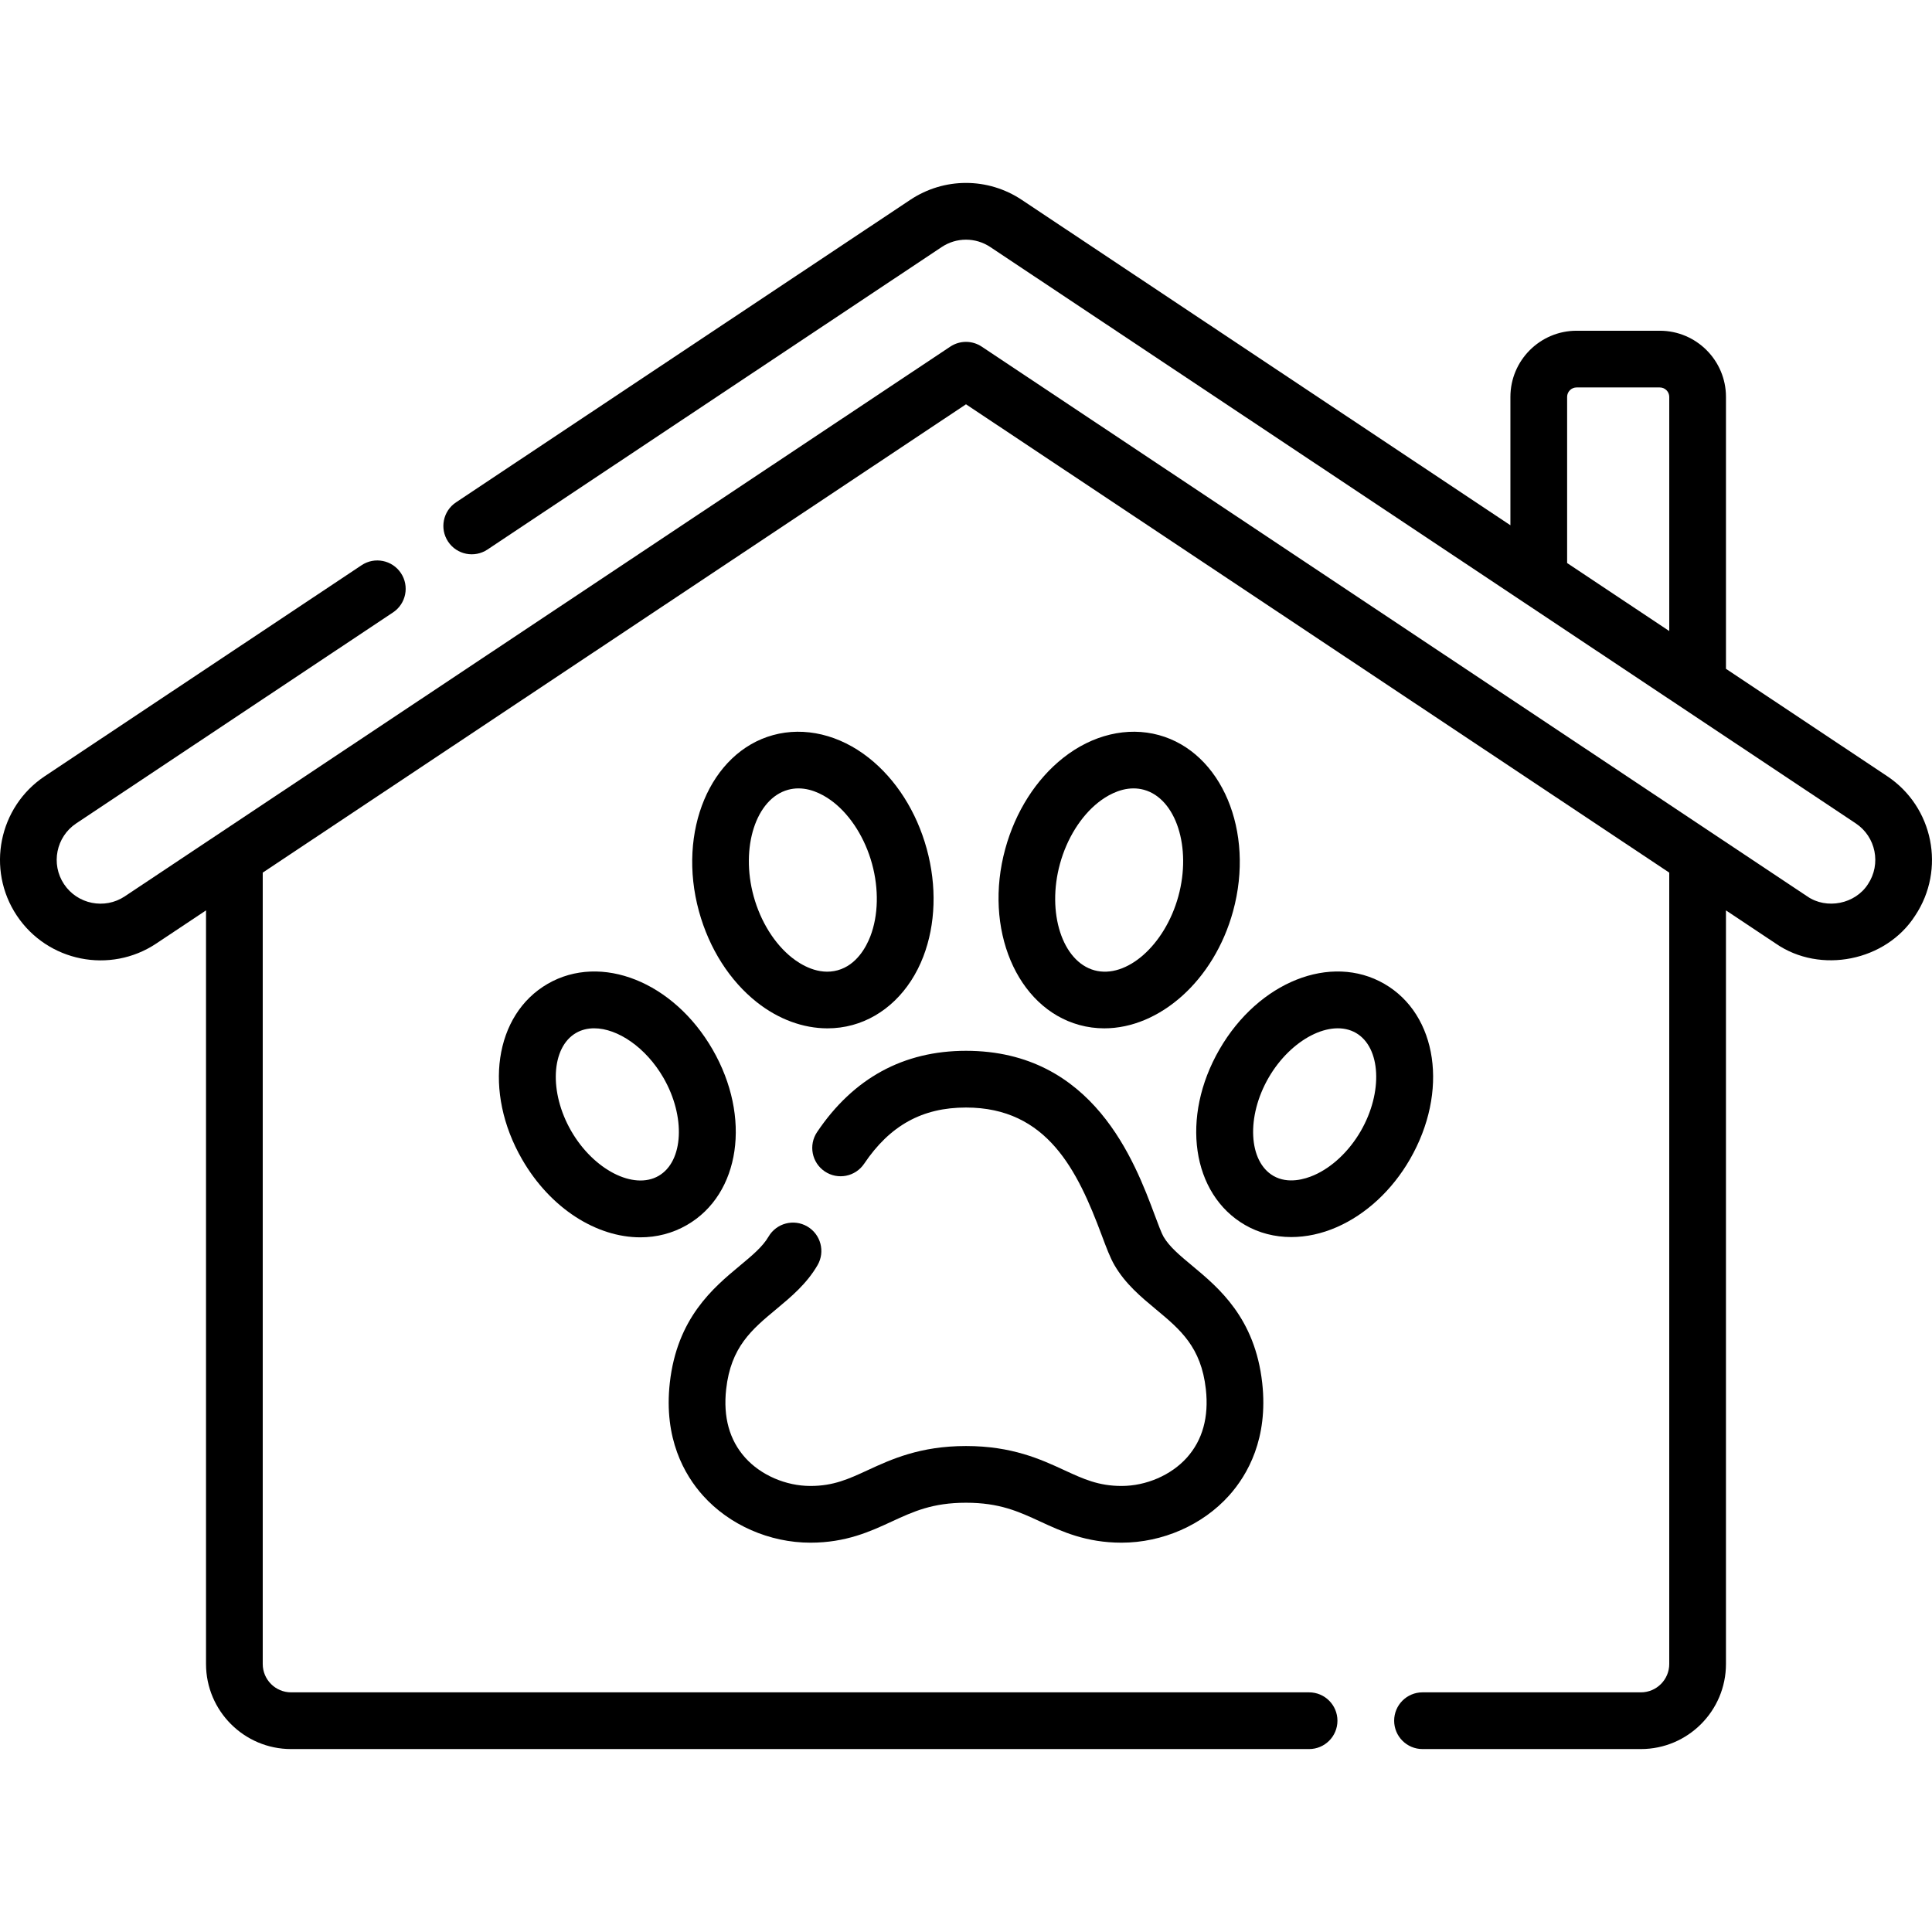
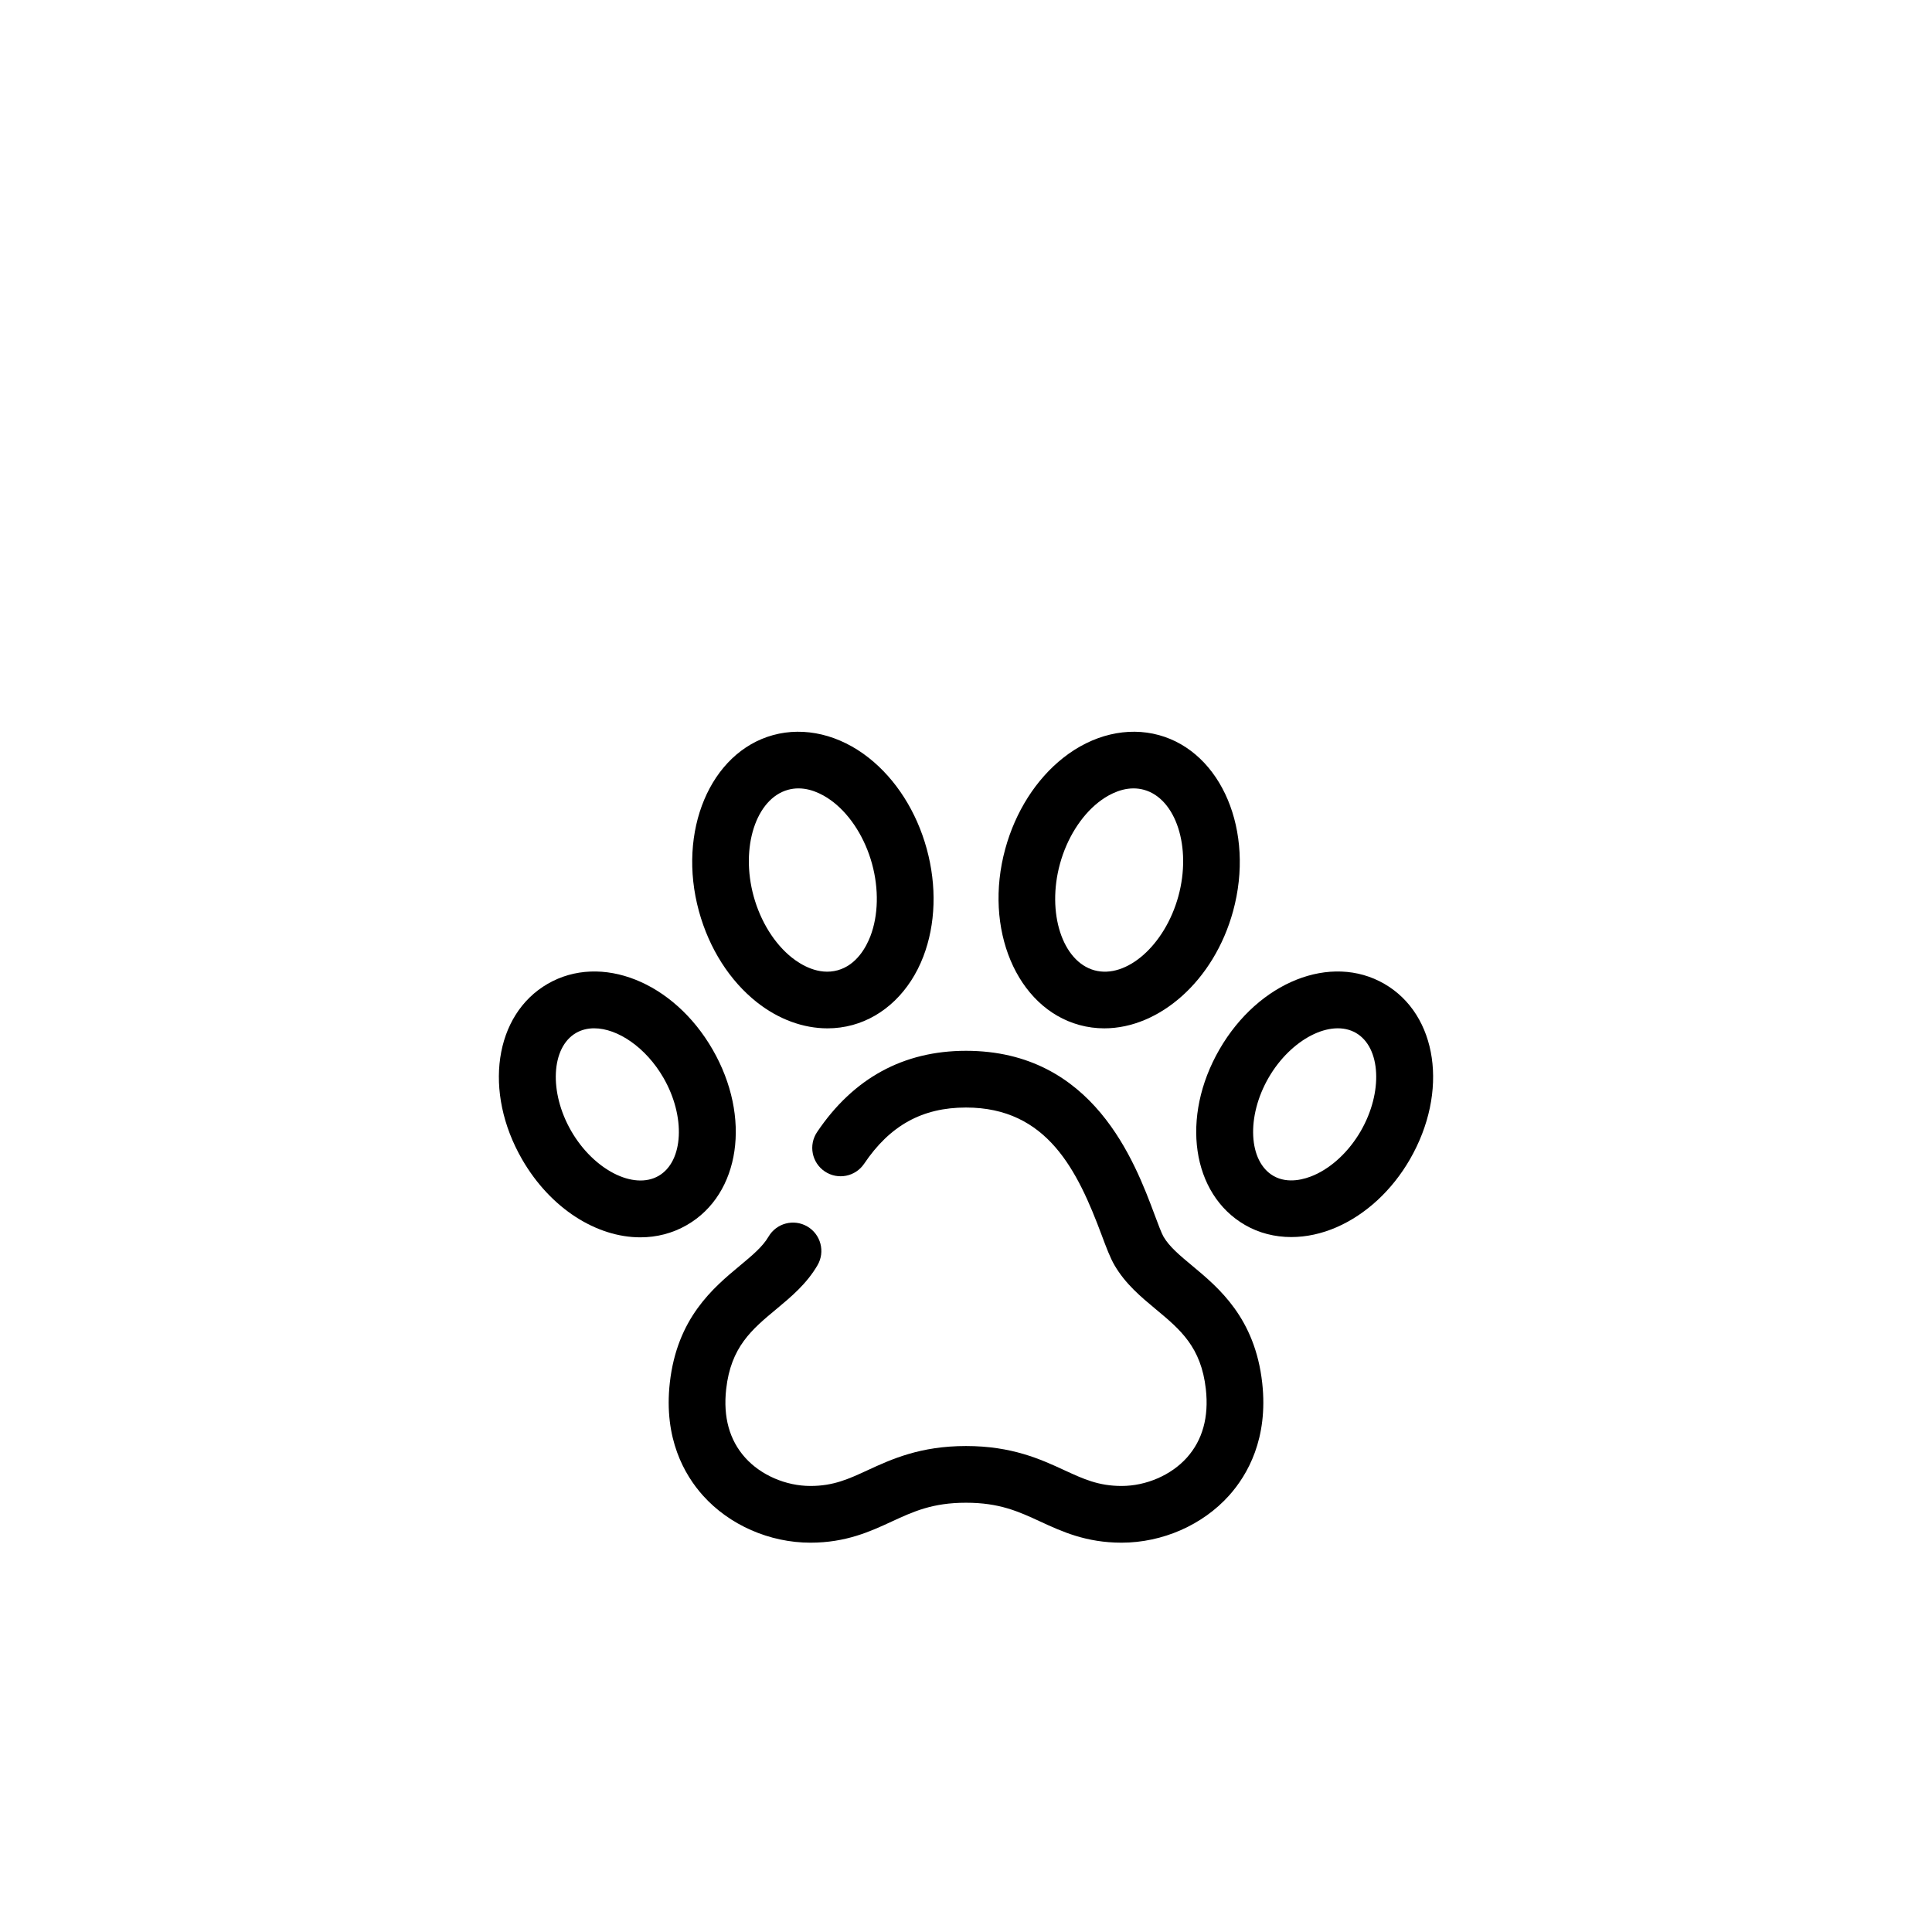
<svg xmlns="http://www.w3.org/2000/svg" id="Capa_1" enable-background="new 0 0 512 512" height="512" viewBox="0 0 512 512" width="512">
  <g>
    <path d="m214.774 408.826c9.418 0 15.84-2.965 21.506-5.582 5.814-2.685 10.835-5.003 19.721-5.003s13.907 2.319 19.72 5.003c5.665 2.617 12.088 5.582 21.506 5.582 10.836 0 21.492-4.678 28.505-12.513 4.903-5.478 10.405-15.098 8.77-29.816-1.915-17.226-11.535-25.227-18.559-31.069-3.245-2.699-6.047-5.029-7.6-7.696-.526-.903-1.436-3.338-2.315-5.692-5.282-14.141-16.274-43.565-50.026-43.565-16.571 0-29.848 7.245-39.464 21.535-2.317 3.443-1.404 8.113 2.039 10.431 3.442 2.317 8.113 1.404 10.431-2.039 6.839-10.163 15.417-14.896 26.995-14.896 21.521 0 29.559 16.695 35.947 33.794 1.251 3.346 2.238 5.989 3.408 7.999 2.889 4.959 7 8.378 10.976 11.685 6.432 5.349 11.986 9.969 13.231 21.173.821 7.385-.872 13.485-5.03 18.132-4.145 4.631-10.776 7.507-17.306 7.507-6.116 0-10.127-1.852-15.204-4.197-6.163-2.846-13.833-6.388-26.022-6.388s-19.859 3.542-26.022 6.388c-5.078 2.345-9.089 4.197-15.205 4.197-6.53 0-13.161-2.876-17.305-7.507-4.159-4.646-5.852-10.746-5.031-18.132 1.245-11.205 6.8-15.824 13.231-21.173 3.976-3.307 8.087-6.726 10.976-11.685 2.089-3.586.876-8.187-2.71-10.276-3.585-2.088-8.186-.876-10.276 2.71-1.553 2.667-4.355 4.997-7.6 7.696-7.024 5.842-16.644 13.843-18.558 31.07-1.635 14.717 3.866 24.337 8.769 29.815 7.01 7.834 17.666 12.512 28.502 12.512z" />
    <path d="m145.148 260.721c-14.15 8.17-17.131 28.607-6.785 46.528 7.54 13.06 19.775 20.657 31.335 20.657 4.303 0 8.513-1.053 12.351-3.269 14.15-8.17 17.131-28.607 6.785-46.528-10.345-17.919-29.534-25.557-43.686-17.388zm29.387 50.9c-6.624 3.822-17.228-1.62-23.155-11.887-5.928-10.268-5.34-22.173 1.283-25.997 1.442-.832 3.071-1.226 4.802-1.226 6.216 0 13.716 5.081 18.353 13.113 5.928 10.268 5.34 22.173-1.283 25.997z" />
    <path d="m200.579 265.603c5.742 4.537 12.3 6.919 18.715 6.919 2.249-.001 4.481-.293 6.653-.889 8.366-2.295 15.197-8.903 18.74-18.13 3.287-8.56 3.608-18.704.904-28.562-2.704-9.859-8.156-18.419-15.35-24.104-7.755-6.127-16.998-8.325-25.368-6.031-16.642 4.565-25.454 25.511-19.644 46.692 2.704 9.86 8.156 18.42 15.35 24.105zm8.269-56.302c.934-.256 1.854-.368 2.748-.368 3.966 0 7.424 2.195 9.326 3.697 4.63 3.658 8.338 9.594 10.174 16.286 1.836 6.693 1.676 13.69-.44 19.198-1.065 2.772-3.609 7.631-8.685 9.023s-9.744-1.487-12.073-3.329c-4.63-3.658-8.338-9.595-10.174-16.287-3.557-12.964.621-25.888 9.124-28.22z" />
    <path d="m354.268 325.204c7.769-3.403 14.647-9.78 19.368-17.955 10.346-17.921 7.366-38.358-6.784-46.528-14.15-8.169-33.339-.532-43.687 17.388-10.346 17.921-7.365 38.358 6.785 46.528 3.685 2.128 7.879 3.196 12.251 3.196 3.957 0 8.061-.874 12.067-2.629zm-16.803-13.583c-6.624-3.824-7.212-15.729-1.284-25.997 5.929-10.268 16.533-15.71 23.156-11.887 6.623 3.824 7.211 15.729 1.283 25.997-3.084 5.342-7.597 9.607-12.382 11.702-2.355 1.033-6.887 2.429-10.773.185z" />
    <path d="m292.654 272.52c14.617 0 29.069-12.619 34.117-31.021 5.81-21.181-3.002-42.127-19.644-46.692-8.365-2.295-17.611-.098-25.368 6.031-7.195 5.685-12.646 14.245-15.35 24.104-5.81 21.181 3.002 42.127 19.643 46.692 2.184.598 4.393.886 6.602.886zm-11.751-43.603c1.836-6.692 5.544-12.628 10.175-16.286 1.901-1.503 5.358-3.697 9.325-3.697.894 0 1.814.112 2.748.368 8.503 2.332 12.682 15.257 9.127 28.221-3.557 12.965-13.749 21.951-22.249 19.616-8.504-2.333-12.682-15.256-9.126-28.222z" />
-     <path d="m500.133 205.7-42.733-28.457v-72.059c0-9.669-7.866-17.535-17.535-17.535h-22.055c-9.669 0-17.535 7.866-17.535 17.535v34.017l-129.507-86.243c-8.971-5.973-20.565-5.972-29.536 0l-120.384 80.167c-3.454 2.301-4.39 6.966-2.09 10.421 2.299 3.454 6.965 4.389 10.421 2.09l120.384-80.167c3.91-2.604 8.964-2.604 12.875 0l229.364 152.741c5.33 3.548 6.778 10.773 3.229 16.103-3.363 5.262-10.96 6.796-16.103 3.228l-218.763-145.68c-2.523-1.679-5.808-1.679-8.331 0l-218.762 145.681c-5.329 3.549-12.554 2.101-16.103-3.227-3.549-5.331-2.101-12.555 3.229-16.104l83.961-55.913c3.454-2.301 4.39-6.966 2.09-10.421-2.301-3.455-6.966-4.391-10.421-2.09l-83.962 55.913c-12.226 8.142-15.55 24.715-7.407 36.945 8.144 12.227 24.716 15.548 36.944 7.407l13.196-8.788v199.712c0 12.432 10.113 22.545 22.545 22.545h269.779c4.151 0 7.515-3.365 7.515-7.515s-3.364-7.515-7.515-7.515h-269.779c-4.144 0-7.515-3.371-7.515-7.515v-209.721l186.371-124.11 186.37 124.109v209.722c0 4.144-3.371 7.515-7.515 7.515h-57.872c-4.151 0-7.515 3.365-7.515 7.515s3.364 7.515 7.515 7.515h57.872c12.431 0 22.545-10.113 22.545-22.545v-199.713l13.198 8.789c11.793 8.174 29.226 4.676 36.943-7.408 8.142-12.229 4.819-28.802-7.408-36.944zm-84.828-100.516c0-1.381 1.123-2.505 2.505-2.505h22.056c1.382 0 2.505 1.124 2.505 2.505v62.05l-27.066-18.024z" />
  </g>
</svg>